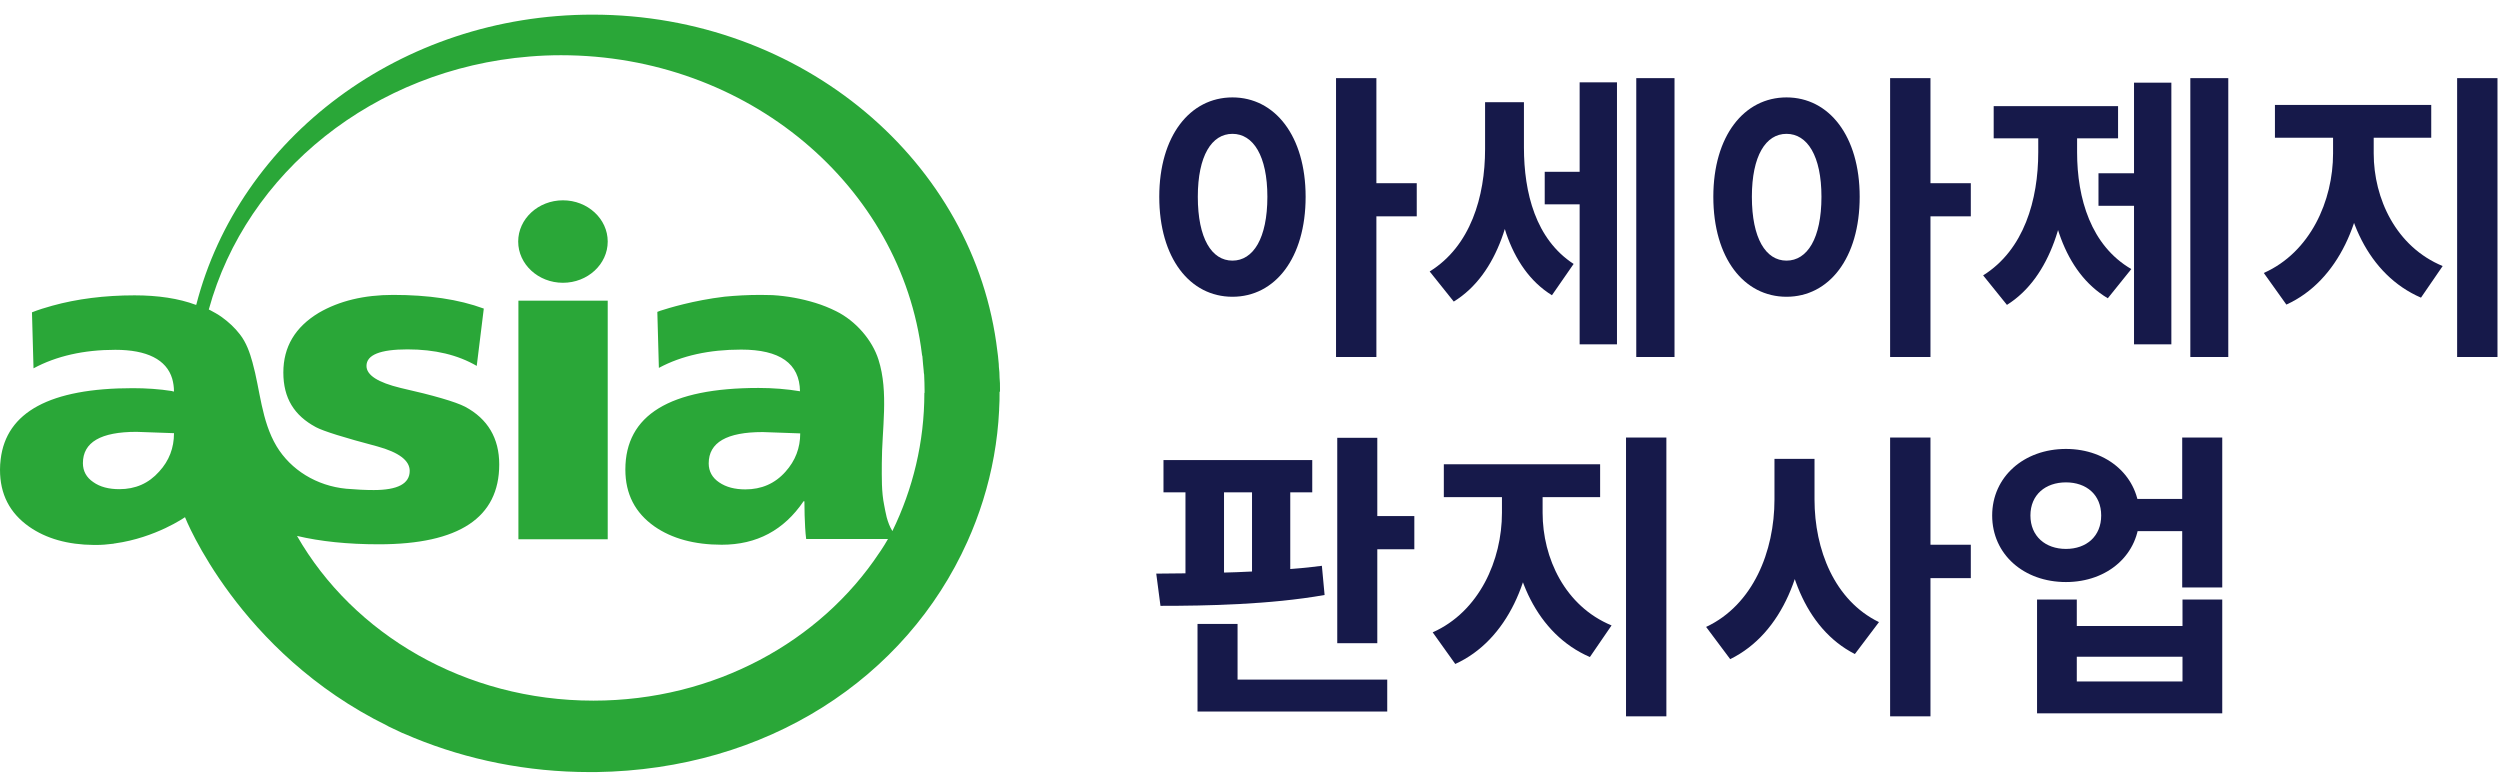
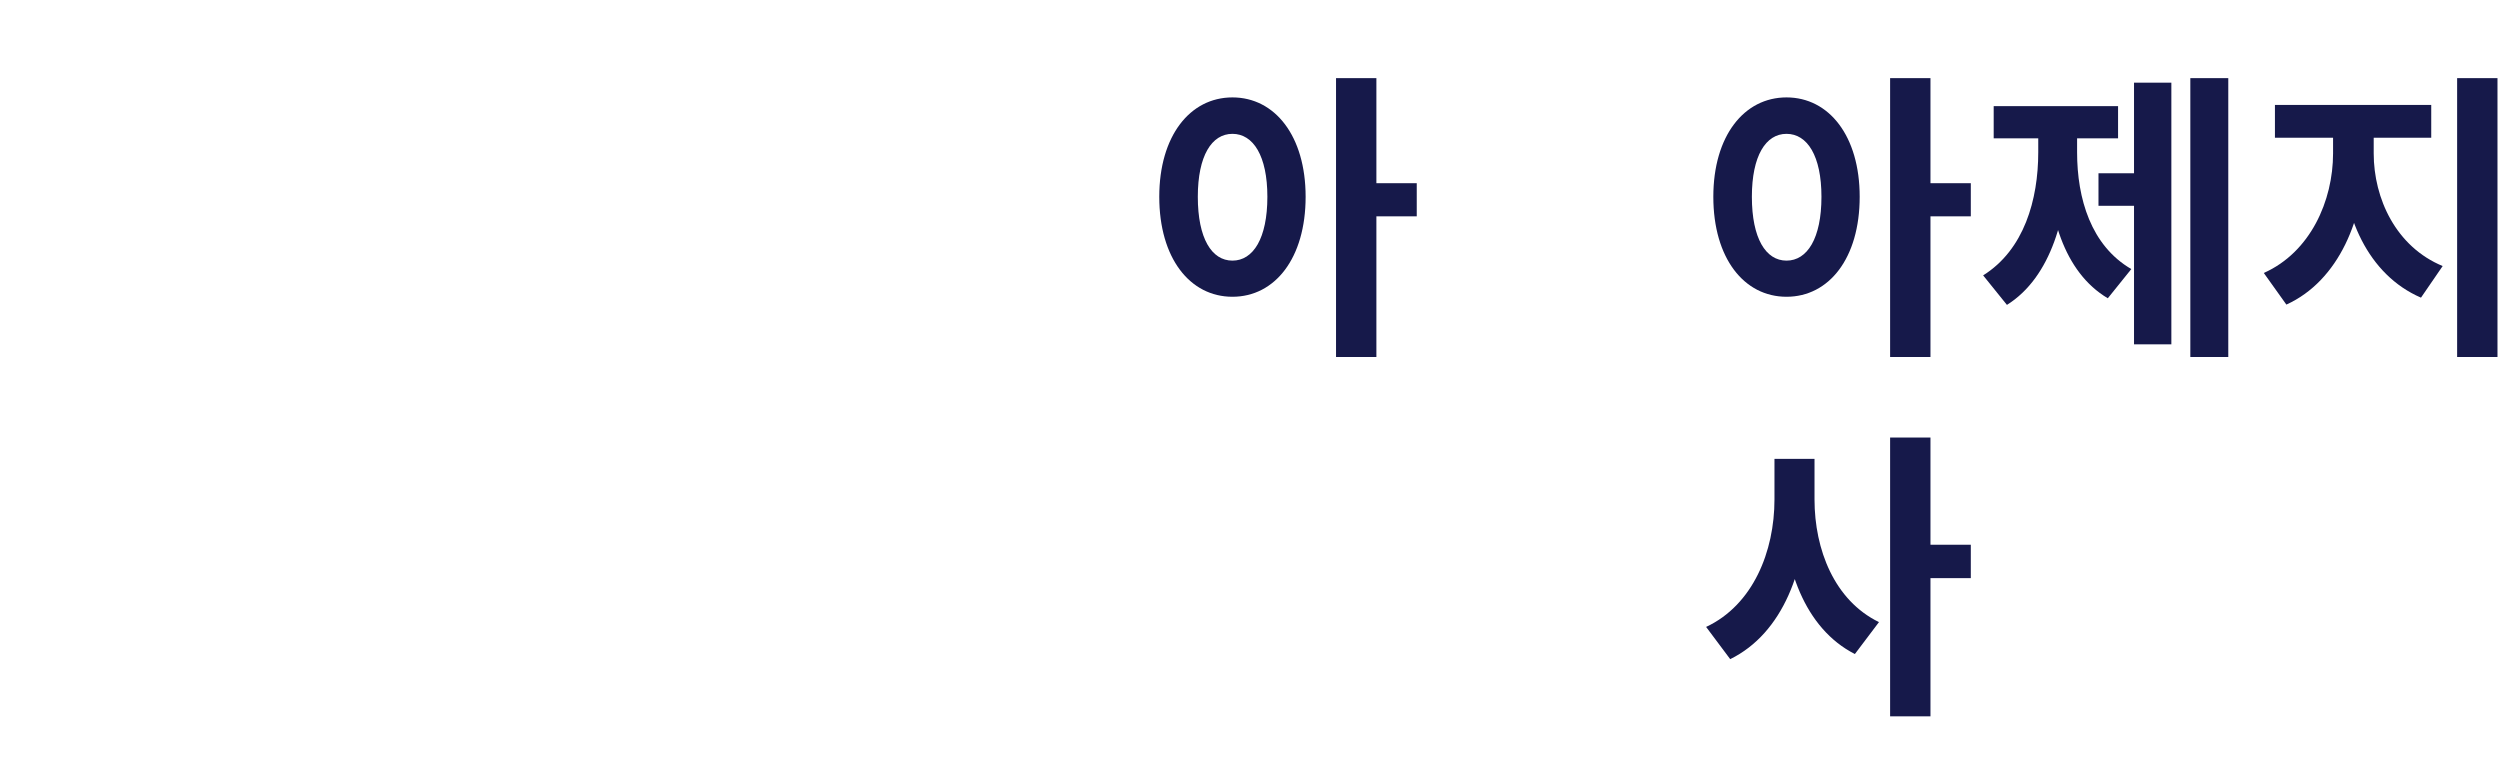
<svg xmlns="http://www.w3.org/2000/svg" viewBox="0 0 160 50" fill="none">
  <path d="M78.876 6.234C81.594 6.234 83.56 8.701 83.56 12.594C83.56 16.526 81.594 18.993 78.876 18.993C76.159 18.993 74.193 16.526 74.193 12.594C74.193 8.701 76.159 6.234 78.876 6.234ZM78.876 8.566C77.546 8.566 76.66 9.973 76.66 12.594C76.66 15.254 77.546 16.68 78.876 16.68C80.206 16.68 81.112 15.254 81.112 12.594C81.112 9.973 80.206 8.566 78.876 8.566ZM85.506 5H88.089V22.847H85.506V5ZM87.511 11.726H90.672V13.847H87.511V11.726Z" fill="#16194A" />
-   <path d="M98.862 10.994H101.81V13.076H98.862V10.994ZM95.045 6.542H97.011V9.549C97.011 13.596 95.893 17.547 93.041 19.301L91.499 17.374C94.12 15.755 95.045 12.575 95.045 9.549V6.542ZM95.604 6.542H97.532V9.433C97.532 12.343 98.283 15.311 100.712 16.892L99.324 18.896C96.491 17.142 95.604 13.288 95.604 9.433V6.542ZM104.721 5H107.169V22.847H104.721V5ZM101.097 5.27H103.487V22.038H101.097V5.27Z" fill="#16194A" />
  <path d="M114.337 6.234C117.054 6.234 119.02 8.701 119.02 12.594C119.02 16.526 117.054 18.993 114.337 18.993C111.619 18.993 109.653 16.526 109.653 12.594C109.653 8.701 111.619 6.234 114.337 6.234ZM114.337 8.566C113.007 8.566 112.12 9.973 112.12 12.594C112.12 15.254 113.007 16.68 114.337 16.68C115.667 16.68 116.573 15.254 116.573 12.594C116.573 9.973 115.667 8.566 114.337 8.566ZM120.967 5H123.55V22.847H120.967V5ZM122.971 11.726H126.132V13.847H122.971V11.726Z" fill="#16194A" />
  <path d="M140.181 5H142.61V22.847H140.181V5ZM134.303 11.091H137.252V13.172H134.303V11.091ZM136.577 5.289H138.967V22.038H136.577V5.289ZM130.448 7.91H132.375V9.741C132.375 13.75 131.277 17.74 128.444 19.513L126.921 17.624C129.542 15.986 130.448 12.787 130.448 9.741V7.91ZM131.026 7.91H132.934V9.741C132.934 12.71 133.821 15.716 136.404 17.22L134.9 19.089C132.067 17.412 131.026 13.673 131.026 9.741V7.91ZM127.596 6.792H135.556V8.855H127.596V6.792Z" fill="#16194A" />
  <path d="M149.316 7.814H151.359V9.818C151.359 13.943 149.682 17.971 146.328 19.494L144.883 17.47C147.87 16.14 149.316 12.844 149.316 9.818V7.814ZM149.894 7.814H151.917V9.818C151.917 12.71 153.344 15.793 156.331 17.027L154.943 19.05C151.551 17.586 149.894 13.789 149.894 9.818V7.814ZM145.596 6.715H155.599V8.816H145.596V6.715ZM157.256 5H159.839V22.847H157.256V5Z" fill="#16194A" />
-   <path d="M74.463 29.445H83.984V31.508H74.463V29.445ZM74.27 38.774L74 36.712C77.026 36.692 81.17 36.654 84.6 36.211L84.774 38.08C81.266 38.697 77.219 38.774 74.27 38.774ZM75.87 31.026H78.337V37.097H75.87V31.026ZM80.129 31.026H82.577V37.097H80.129V31.026ZM85.584 28.019H88.147V41.164H85.584V28.019ZM87.415 33.03H90.517V35.151H87.415V33.03ZM76.641 43.496H88.783V45.539H76.641V43.496ZM76.641 39.93H79.204V44.036H76.641V39.93Z" fill="#16194A" />
-   <path d="M96.125 30.814H98.168V32.818C98.168 36.943 96.491 40.971 93.137 42.494L91.692 40.47C94.679 39.14 96.125 35.844 96.125 32.818V30.814ZM96.703 30.814H98.727V32.818C98.727 35.709 100.153 38.793 103.14 40.027L101.753 42.05C98.36 40.586 96.703 36.789 96.703 32.818V30.814ZM92.405 29.715H102.408V31.816H92.405V29.715ZM104.065 28H106.648V45.847H104.065V28Z" fill="#16194A" />
  <path d="M113.566 29.368H115.647V31.97C115.647 36.384 114.106 40.528 110.733 42.185L109.191 40.123C112.197 38.716 113.566 35.285 113.566 31.97V29.368ZM114.086 29.368H116.129V31.97C116.129 35.17 117.401 38.427 120.254 39.815L118.712 41.858C115.493 40.219 114.086 36.249 114.086 31.97V29.368ZM120.967 28H123.55V45.847H120.967V28ZM122.971 34.861H126.132V37.001H122.971V34.861Z" fill="#16194A" />
-   <path d="M136.307 31.932H140.779V33.994H136.307V31.932ZM132.221 28.732C134.9 28.732 136.924 30.525 136.924 32.992C136.924 35.478 134.9 37.251 132.221 37.251C129.523 37.251 127.499 35.478 127.499 32.992C127.499 30.525 129.523 28.732 132.221 28.732ZM132.221 30.872C130.911 30.872 129.947 31.662 129.947 32.992C129.947 34.322 130.911 35.131 132.221 35.131C133.532 35.131 134.476 34.322 134.476 32.992C134.476 31.662 133.532 30.872 132.221 30.872ZM139.661 28H142.224V37.598H139.661V28ZM130.371 38.369H132.915V40.065H139.68V38.369H142.224V45.655H130.371V38.369ZM132.915 42.031V43.612H139.68V42.031H132.915Z" fill="#16194A" />
-   <path d="M38.894 19.241H33.178V34.511H38.894V19.241ZM38.894 15.459C38.894 14.005 37.61 12.82 36.029 12.82C34.449 12.82 33.164 14.005 33.164 15.459C33.164 16.912 34.449 18.098 36.029 18.098C37.61 18.098 38.894 16.912 38.894 15.459ZM50.269 30.192C49.591 30.954 48.73 31.321 47.7 31.321C47.037 31.321 46.472 31.18 46.021 30.869C45.583 30.573 45.357 30.164 45.357 29.656C45.357 28.315 46.515 27.652 48.815 27.652C48.97 27.652 49.761 27.68 51.214 27.737C51.214 28.668 50.904 29.486 50.269 30.192ZM59.159 25.154C59.159 28.301 58.426 31.293 57.113 33.988C56.944 33.72 56.831 33.41 56.746 33.099C56.676 32.817 56.633 32.563 56.591 32.351C56.407 31.462 56.436 30.559 56.436 29.656C56.436 27.511 56.887 25.098 56.224 23.023C55.829 21.767 54.77 20.539 53.514 19.918C53.091 19.707 52.639 19.523 52.174 19.382C51.299 19.114 50.382 18.945 49.45 18.888C49.196 18.888 48.928 18.874 48.674 18.874C47.87 18.874 47.107 18.916 46.373 18.987C44.37 19.227 42.775 19.721 42.253 19.89C42.196 19.918 42.126 19.932 42.069 19.961L42.168 23.545C43.636 22.755 45.4 22.374 47.432 22.374C49.916 22.374 51.172 23.263 51.2 25.041C50.367 24.9 49.464 24.829 48.547 24.829C42.859 24.829 40.023 26.565 40.023 30.051C40.023 31.617 40.644 32.817 41.886 33.692C43.001 34.468 44.44 34.863 46.19 34.863C48.434 34.863 50.17 33.932 51.426 32.083H51.482C51.482 32.083 51.482 33.65 51.595 34.496H56.831C56.69 34.751 56.535 34.99 56.379 35.23C56.351 35.273 56.309 35.329 56.281 35.371C52.513 41.059 45.724 44.841 37.977 44.841C29.749 44.841 22.608 40.579 19.009 34.299C20.505 34.652 22.241 34.835 24.245 34.835C29.382 34.835 31.951 33.127 31.951 29.726C31.951 28.047 31.217 26.805 29.763 26.029C29.156 25.718 27.773 25.309 25.642 24.829C24.189 24.477 23.455 24.011 23.455 23.418C23.455 22.712 24.33 22.36 26.08 22.36C27.83 22.36 29.297 22.712 30.511 23.418L30.963 19.749C29.354 19.156 27.421 18.874 25.163 18.874C23.3 18.874 21.719 19.255 20.407 20.017C18.883 20.934 18.134 22.204 18.134 23.841C18.134 25.479 18.826 26.593 20.223 27.341C20.703 27.595 22.015 28.005 24.146 28.569C25.529 28.95 26.221 29.472 26.221 30.136C26.221 30.954 25.459 31.363 23.921 31.363C23.398 31.363 22.792 31.335 22.157 31.279C20.265 31.095 18.614 30.079 17.697 28.555C16.723 26.918 16.653 24.956 16.159 23.192C15.989 22.571 15.764 21.922 15.354 21.4C15.03 20.977 14.635 20.61 14.183 20.285C13.943 20.116 13.689 19.975 13.421 19.834C13.421 19.834 13.393 19.834 13.364 19.805C15.764 11.041 23.935 4.423 33.884 3.618C34.547 3.562 35.225 3.534 35.902 3.534C47.855 3.534 57.692 11.902 59.004 22.67C59.004 22.712 59.018 22.755 59.032 22.797C59.047 22.967 59.061 23.136 59.075 23.305C59.089 23.446 59.103 23.587 59.117 23.729C59.117 23.813 59.131 23.898 59.145 23.983C59.159 24.321 59.173 24.66 59.173 24.999V25.14L59.159 25.154ZM11.135 27.737C11.135 28.668 10.824 29.486 10.189 30.178C9.512 30.94 8.665 31.307 7.635 31.307C6.972 31.307 6.407 31.166 5.97 30.855C5.532 30.559 5.306 30.15 5.306 29.642C5.306 28.301 6.449 27.638 8.736 27.638C8.877 27.638 9.681 27.666 11.135 27.723M64 25.055C64 25.055 64 24.942 64 24.886C64 24.646 64 24.392 63.972 24.166C63.972 23.94 63.958 23.715 63.929 23.489C63.929 23.362 63.915 23.221 63.901 23.094C63.887 22.882 63.859 22.684 63.831 22.473C62.405 10.364 51.355 0.937 37.92 0.937C25.628 0.937 15.298 8.854 12.56 19.509C12.56 19.509 12.546 19.509 12.532 19.509C11.431 19.1 10.119 18.902 8.609 18.902C6.689 18.902 4.925 19.128 3.345 19.566C2.893 19.692 2.47 19.82 2.046 19.989L2.145 23.573C3.613 22.783 5.363 22.388 7.381 22.388C9.399 22.388 10.655 23.009 11.022 24.237C11.092 24.491 11.135 24.759 11.135 25.055C11.092 25.055 11.05 25.055 11.008 25.027C10.203 24.9 9.357 24.843 8.496 24.843C3.204 24.843 0.395 26.368 0.042 29.402C0.014 29.613 0 29.839 0 30.065C0 31.632 0.621 32.831 1.863 33.706C2.95 34.468 4.333 34.863 6.012 34.877C6.012 34.877 6.054 34.877 6.082 34.877C6.111 34.877 6.139 34.877 6.153 34.877C6.506 34.877 6.845 34.849 7.169 34.807C7.226 34.807 7.282 34.793 7.338 34.779H7.353C9.978 34.412 11.84 33.099 11.84 33.099C11.84 33.099 15.242 41.764 24.796 46.45C24.824 46.464 24.852 46.492 24.894 46.506C25.163 46.633 25.445 46.774 25.727 46.901C25.826 46.944 25.925 46.986 26.038 47.028C26.193 47.099 26.348 47.155 26.503 47.226C29.918 48.623 33.729 49.413 37.751 49.413H38.16H38.146C49.055 49.258 57.974 43.43 61.911 34.666C62.292 33.819 62.631 32.93 62.913 32.027C63.492 30.178 63.845 28.245 63.944 26.255V26.212C63.944 26.212 63.944 26.198 63.944 26.184C63.972 25.817 63.972 25.45 63.972 25.083" fill="#2AA738" />
</svg>